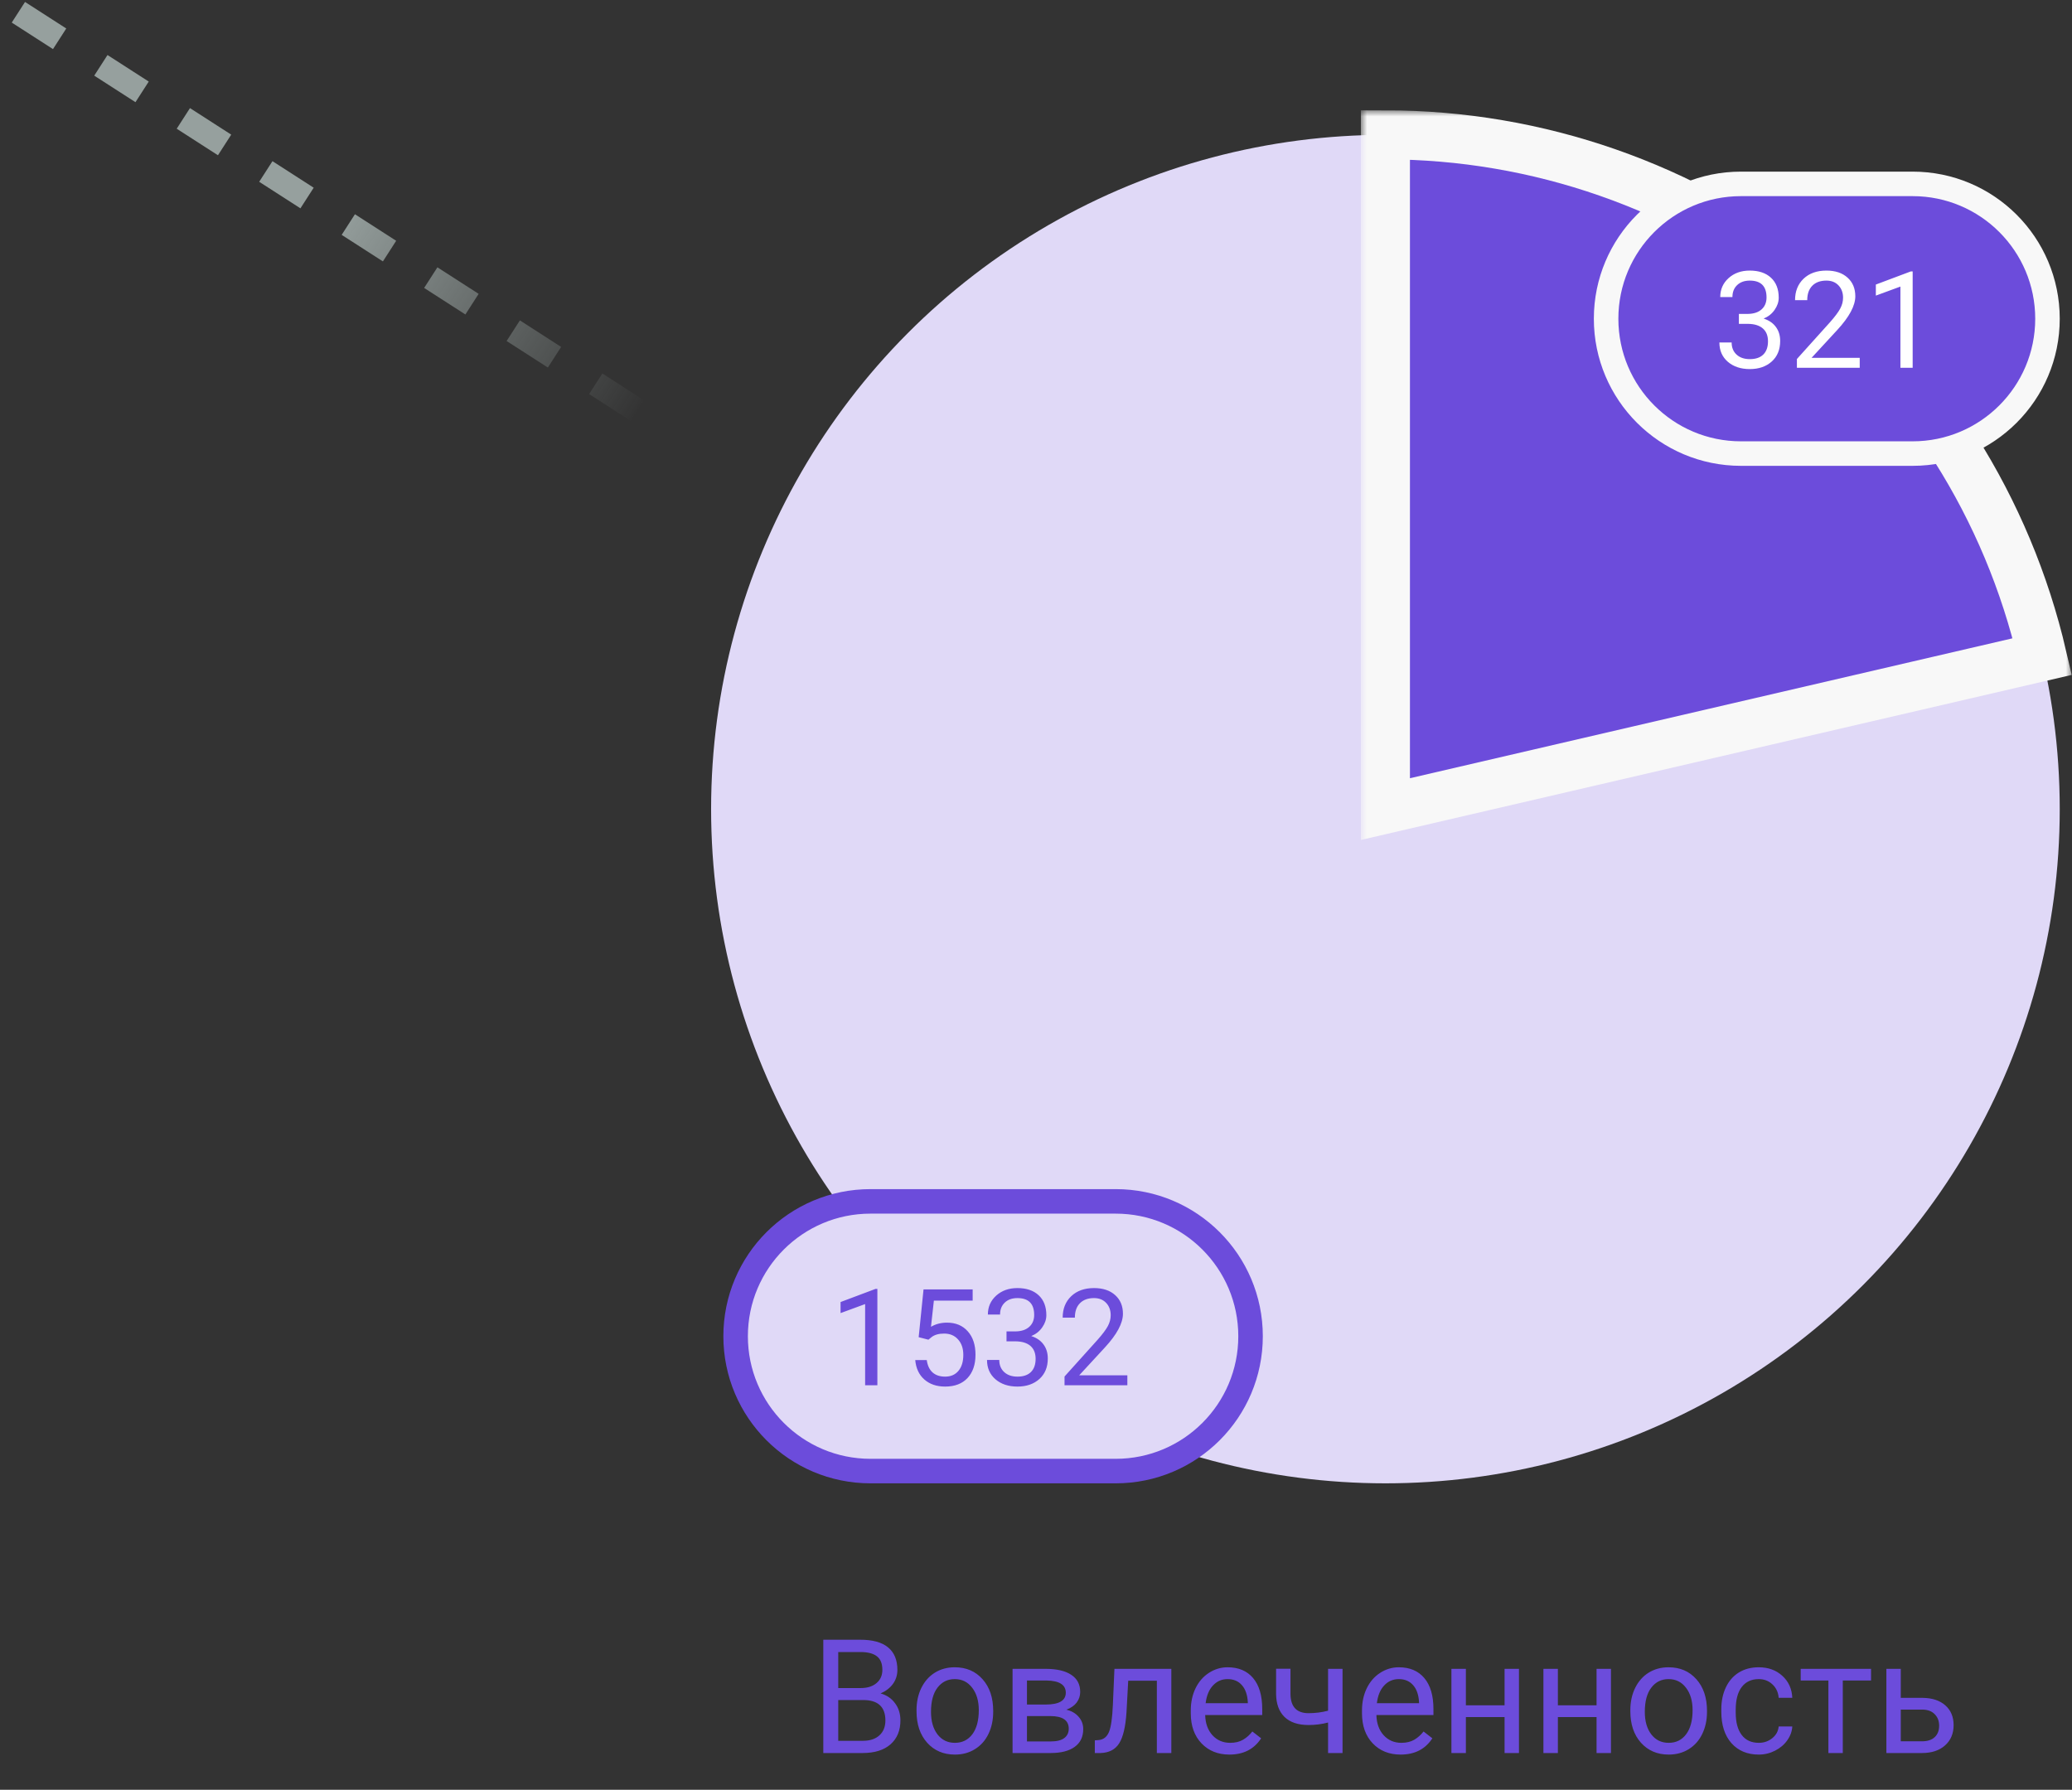
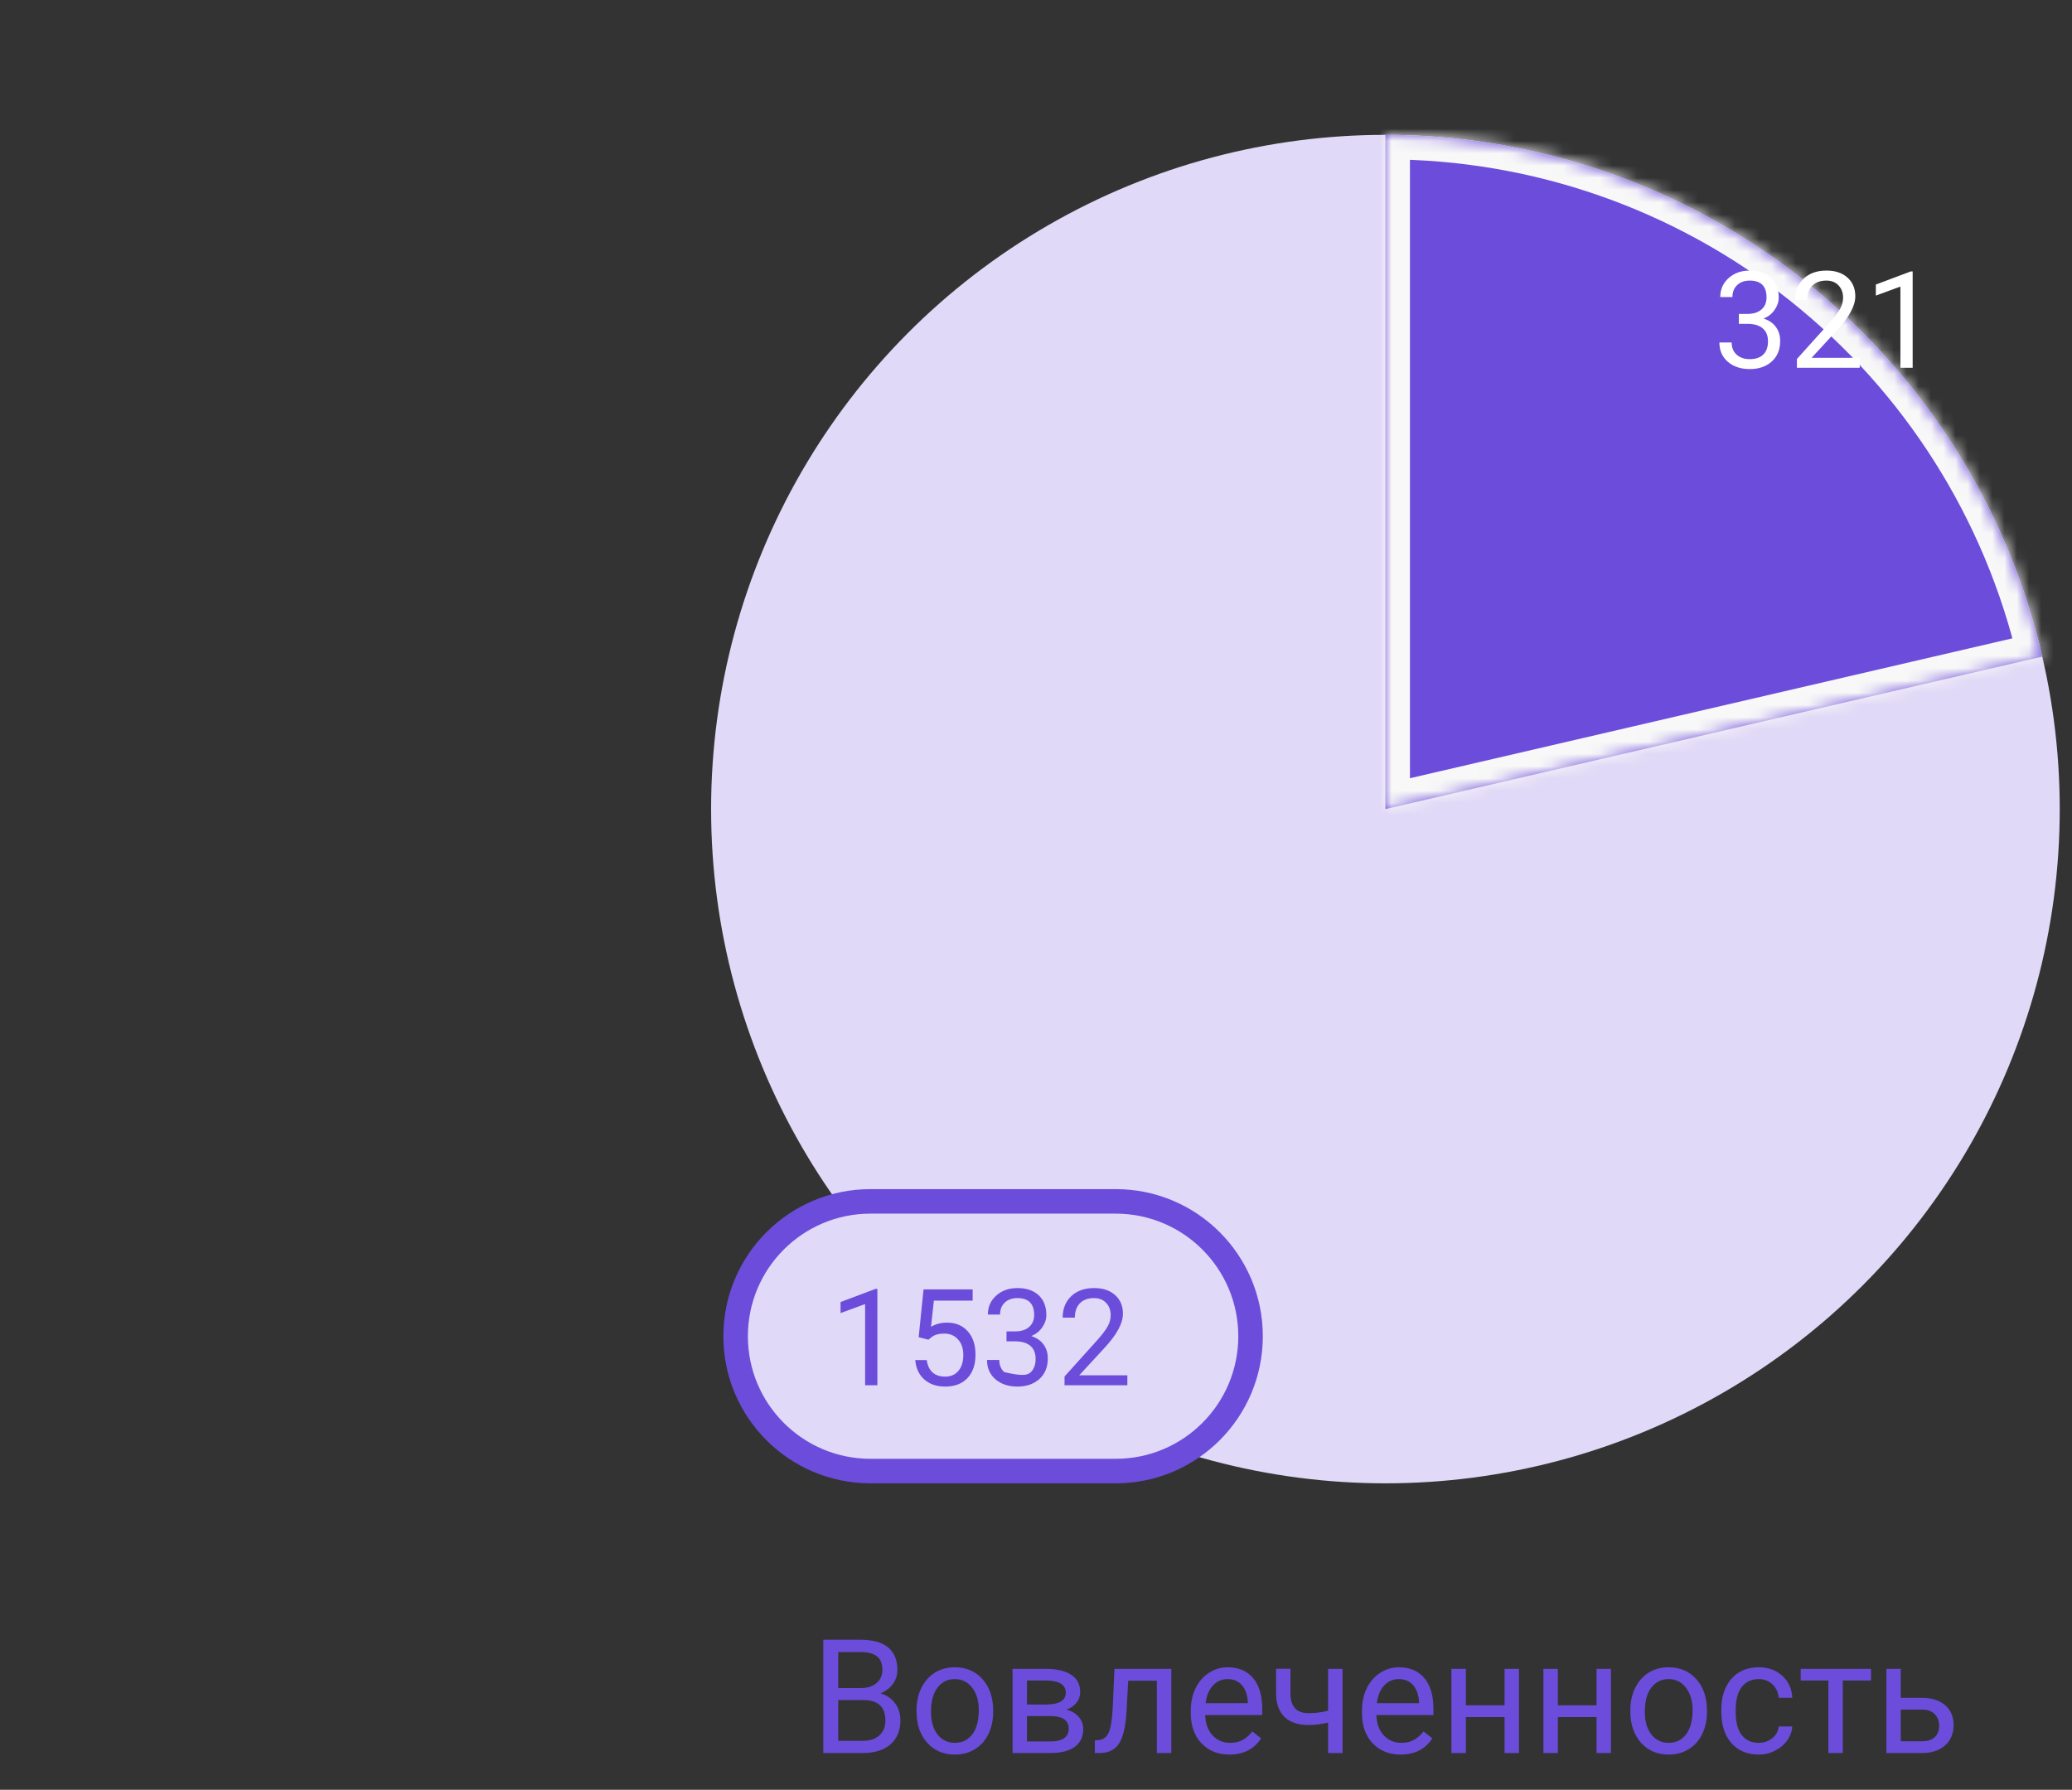
<svg xmlns="http://www.w3.org/2000/svg" width="169" height="146" viewBox="0 0 169 146" fill="none">
  <rect x="0" y="0" width="169" height="146" fill="#333333" stroke="none" />
-   <path d="M1.5 1L52 33.5" stroke="url(#paint0_linear_8509_1729)" stroke-width="2" stroke-dasharray="4 4" />
  <path d="M67.151 143V133.758H70.172C71.175 133.758 71.928 133.965 72.432 134.38C72.94 134.795 73.194 135.408 73.194 136.221C73.194 136.652 73.071 137.035 72.826 137.37C72.58 137.7 72.246 137.956 71.823 138.138C72.322 138.277 72.716 138.544 73.003 138.938C73.295 139.327 73.441 139.792 73.441 140.334C73.441 141.163 73.173 141.815 72.635 142.289C72.098 142.763 71.338 143 70.356 143H67.151ZM68.37 138.677V142.003H70.382C70.949 142.003 71.395 141.857 71.721 141.565C72.051 141.269 72.216 140.863 72.216 140.347C72.216 139.234 71.611 138.677 70.401 138.677H68.37ZM68.37 137.7H70.21C70.744 137.7 71.169 137.566 71.486 137.3C71.808 137.033 71.969 136.671 71.969 136.214C71.969 135.707 71.821 135.338 71.524 135.11C71.228 134.877 70.778 134.761 70.172 134.761H68.37V137.7ZM74.755 139.502C74.755 138.83 74.887 138.224 75.149 137.687C75.415 137.15 75.784 136.735 76.253 136.443C76.727 136.151 77.267 136.005 77.872 136.005C78.807 136.005 79.563 136.329 80.138 136.976C80.718 137.624 81.008 138.485 81.008 139.56V139.642C81.008 140.311 80.879 140.912 80.621 141.445C80.367 141.974 80.001 142.386 79.522 142.683C79.049 142.979 78.503 143.127 77.885 143.127C76.954 143.127 76.198 142.803 75.619 142.156C75.043 141.508 74.755 140.651 74.755 139.585V139.502ZM75.936 139.642C75.936 140.404 76.112 141.015 76.463 141.477C76.818 141.938 77.292 142.168 77.885 142.168C78.481 142.168 78.955 141.936 79.307 141.47C79.658 141 79.834 140.345 79.834 139.502C79.834 138.749 79.654 138.14 79.294 137.674C78.939 137.205 78.465 136.97 77.872 136.97C77.292 136.97 76.825 137.2 76.469 137.662C76.114 138.123 75.936 138.783 75.936 139.642ZM82.588 143V136.132H85.267C86.181 136.132 86.882 136.293 87.368 136.614C87.859 136.932 88.105 137.399 88.105 138.017C88.105 138.334 88.009 138.622 87.819 138.88C87.628 139.134 87.347 139.329 86.975 139.464C87.389 139.562 87.722 139.752 87.971 140.036C88.225 140.319 88.352 140.658 88.352 141.051C88.352 141.682 88.119 142.164 87.654 142.499C87.192 142.833 86.539 143 85.692 143H82.588ZM83.763 139.985V142.054H85.705C86.196 142.054 86.562 141.963 86.803 141.781C87.049 141.599 87.171 141.343 87.171 141.013C87.171 140.328 86.668 139.985 85.661 139.985H83.763ZM83.763 139.045H85.28C86.38 139.045 86.93 138.724 86.93 138.081C86.93 137.437 86.41 137.105 85.369 137.084H83.763V139.045ZM95.538 136.132V143H94.357V137.103H92.021L91.881 139.674C91.805 140.854 91.606 141.699 91.285 142.207C90.967 142.714 90.462 142.979 89.768 143H89.298V141.965L89.634 141.94C90.015 141.898 90.288 141.678 90.453 141.28C90.618 140.882 90.724 140.146 90.77 139.071L90.897 136.132H95.538ZM100.273 143.127C99.342 143.127 98.585 142.822 98.001 142.213C97.416 141.599 97.124 140.78 97.124 139.756V139.541C97.124 138.859 97.254 138.252 97.512 137.719C97.774 137.181 98.138 136.762 98.603 136.462C99.073 136.157 99.581 136.005 100.127 136.005C101.02 136.005 101.714 136.299 102.209 136.887C102.704 137.475 102.952 138.318 102.952 139.414V139.902H98.299C98.316 140.579 98.513 141.127 98.889 141.546C99.27 141.961 99.752 142.168 100.336 142.168C100.751 142.168 101.102 142.084 101.39 141.915C101.678 141.745 101.93 141.521 102.146 141.242L102.863 141.8C102.287 142.685 101.424 143.127 100.273 143.127ZM100.127 136.97C99.653 136.97 99.255 137.143 98.934 137.49C98.612 137.833 98.413 138.315 98.337 138.938H101.777V138.849C101.743 138.252 101.583 137.791 101.295 137.465C101.007 137.135 100.618 136.97 100.127 136.97ZM109.502 143H108.322V140.512C107.806 140.647 107.277 140.715 106.735 140.715C105.876 140.715 105.22 140.495 104.767 140.055C104.319 139.615 104.09 138.988 104.082 138.176V136.125H105.256V138.214C105.277 139.238 105.77 139.75 106.735 139.75C107.277 139.75 107.806 139.682 108.322 139.547V136.132H109.502V143ZM114.238 143.127C113.307 143.127 112.549 142.822 111.965 142.213C111.381 141.599 111.089 140.78 111.089 139.756V139.541C111.089 138.859 111.218 138.252 111.477 137.719C111.739 137.181 112.103 136.762 112.568 136.462C113.038 136.157 113.546 136.005 114.092 136.005C114.985 136.005 115.679 136.299 116.174 136.887C116.669 137.475 116.917 138.318 116.917 139.414V139.902H112.264C112.281 140.579 112.477 141.127 112.854 141.546C113.235 141.961 113.717 142.168 114.301 142.168C114.716 142.168 115.067 142.084 115.355 141.915C115.643 141.745 115.895 141.521 116.11 141.242L116.828 141.8C116.252 142.685 115.389 143.127 114.238 143.127ZM114.092 136.97C113.618 136.97 113.22 137.143 112.898 137.49C112.577 137.833 112.378 138.315 112.302 138.938H115.742V138.849C115.708 138.252 115.548 137.791 115.26 137.465C114.972 137.135 114.583 136.97 114.092 136.97ZM123.893 143H122.718V140.067H119.563V143H118.383V136.132H119.563V139.109H122.718V136.132H123.893V143ZM131.396 143H130.221V140.067H127.066V143H125.886V136.132H127.066V139.109H130.221V136.132H131.396V143ZM132.976 139.502C132.976 138.83 133.107 138.224 133.37 137.687C133.636 137.15 134.004 136.735 134.474 136.443C134.948 136.151 135.488 136.005 136.093 136.005C137.028 136.005 137.783 136.329 138.359 136.976C138.939 137.624 139.229 138.485 139.229 139.56V139.642C139.229 140.311 139.099 140.912 138.841 141.445C138.587 141.974 138.221 142.386 137.743 142.683C137.269 142.979 136.723 143.127 136.105 143.127C135.174 143.127 134.419 142.803 133.839 142.156C133.264 141.508 132.976 140.651 132.976 139.585V139.502ZM134.157 139.642C134.157 140.404 134.332 141.015 134.684 141.477C135.039 141.938 135.513 142.168 136.105 142.168C136.702 142.168 137.176 141.936 137.527 141.47C137.879 141 138.054 140.345 138.054 139.502C138.054 138.749 137.874 138.14 137.515 137.674C137.159 137.205 136.685 136.97 136.093 136.97C135.513 136.97 135.045 137.2 134.69 137.662C134.334 138.123 134.157 138.783 134.157 139.642ZM143.456 142.168C143.875 142.168 144.241 142.042 144.554 141.788C144.867 141.534 145.041 141.216 145.075 140.835H146.186C146.164 141.229 146.029 141.604 145.779 141.959C145.53 142.314 145.195 142.598 144.776 142.81C144.362 143.021 143.922 143.127 143.456 143.127C142.521 143.127 141.776 142.816 141.222 142.194C140.672 141.568 140.396 140.713 140.396 139.629V139.433C140.396 138.764 140.519 138.169 140.765 137.649C141.01 137.128 141.361 136.724 141.818 136.437C142.28 136.149 142.823 136.005 143.45 136.005C144.22 136.005 144.859 136.236 145.367 136.697C145.879 137.158 146.152 137.757 146.186 138.493H145.075C145.041 138.049 144.872 137.685 144.567 137.401C144.266 137.114 143.894 136.97 143.45 136.97C142.853 136.97 142.39 137.186 142.06 137.617C141.734 138.045 141.571 138.665 141.571 139.477V139.699C141.571 140.491 141.734 141.1 142.06 141.527C142.385 141.955 142.851 142.168 143.456 142.168ZM152.609 137.084H150.305V143H149.131V137.084H146.871V136.132H152.609V137.084ZM155.034 138.5H156.818C157.597 138.508 158.212 138.711 158.665 139.109C159.118 139.507 159.344 140.046 159.344 140.728C159.344 141.413 159.111 141.963 158.646 142.378C158.181 142.793 157.554 143 156.767 143H153.86V136.132H155.034V138.5ZM155.034 139.458V142.042H156.78C157.22 142.042 157.561 141.929 157.802 141.705C158.043 141.477 158.164 141.166 158.164 140.772C158.164 140.391 158.045 140.08 157.808 139.839C157.575 139.593 157.247 139.466 156.824 139.458H155.034Z" fill="#6C4CDB" />
  <circle cx="113" cy="66" r="55" fill="#E0D9F7" />
  <mask id="path-4-outside-1_8509_1729" maskUnits="userSpaceOnUse" x="111" y="9" width="58" height="60" fill="black">
-     <rect fill="white" x="111" y="9" width="58" height="60" />
    <path d="M113 11C125.424 11 137.483 15.207 147.211 22.935C156.939 30.663 163.764 41.457 166.575 53.559L113 66L113 11Z" />
  </mask>
  <path d="M113 11C125.424 11 137.483 15.207 147.211 22.935C156.939 30.663 163.764 41.457 166.575 53.559L113 66L113 11Z" fill="#6C4CDB" />
  <path d="M113 11C125.424 11 137.483 15.207 147.211 22.935C156.939 30.663 163.764 41.457 166.575 53.559L113 66L113 11Z" stroke="#F8F8F8" stroke-width="4" mask="url(#path-4-outside-1_8509_1729)" />
-   <path d="M142 15H156C162.075 15 167 19.925 167 26C167 32.075 162.075 37 156 37H142C135.925 37 131 32.075 131 26C131 19.925 135.925 15 142 15Z" fill="#6C4CDB" stroke="#F8F8F8" stroke-width="2" />
  <path d="M141.83 25.606H142.576C143.045 25.599 143.414 25.476 143.683 25.236C143.951 24.996 144.085 24.672 144.085 24.264C144.085 23.347 143.629 22.889 142.716 22.889C142.286 22.889 141.942 23.012 141.685 23.259C141.43 23.503 141.303 23.827 141.303 24.231H140.31C140.31 23.612 140.535 23.098 140.986 22.69C141.441 22.278 142.018 22.072 142.716 22.072C143.453 22.072 144.032 22.267 144.451 22.658C144.87 23.048 145.079 23.59 145.079 24.285C145.079 24.625 144.968 24.955 144.746 25.273C144.528 25.592 144.229 25.83 143.849 25.988C144.279 26.124 144.61 26.349 144.843 26.665C145.079 26.98 145.197 27.365 145.197 27.819C145.197 28.521 144.968 29.078 144.51 29.49C144.051 29.901 143.455 30.107 142.721 30.107C141.987 30.107 141.389 29.909 140.927 29.511C140.469 29.114 140.24 28.589 140.24 27.938H141.239C141.239 28.349 141.373 28.679 141.642 28.926C141.91 29.173 142.27 29.296 142.721 29.296C143.201 29.296 143.568 29.171 143.822 28.92C144.076 28.67 144.204 28.31 144.204 27.841C144.204 27.386 144.064 27.037 143.785 26.794C143.505 26.55 143.103 26.425 142.576 26.418H141.83V25.606ZM151.686 30H146.562V29.286L149.269 26.278C149.67 25.823 149.945 25.454 150.096 25.171C150.25 24.885 150.327 24.59 150.327 24.285C150.327 23.877 150.203 23.542 149.956 23.281C149.709 23.019 149.38 22.889 148.968 22.889C148.474 22.889 148.089 23.03 147.813 23.313C147.541 23.592 147.405 23.983 147.405 24.484H146.411C146.411 23.764 146.642 23.182 147.104 22.738C147.569 22.294 148.191 22.072 148.968 22.072C149.695 22.072 150.269 22.264 150.692 22.647C151.114 23.026 151.326 23.533 151.326 24.167C151.326 24.937 150.835 25.854 149.854 26.917L147.759 29.189H151.686V30ZM156.004 30H155.005V23.377L153.001 24.113V23.211L155.848 22.142H156.004V30Z" fill="white" />
  <path d="M71 98H91C97.075 98 102 102.925 102 109C102 115.075 97.075 120 91 120H71C64.925 120 60 115.075 60 109C60 102.925 64.925 98 71 98Z" fill="#E0D9F7" stroke="#6C4CDB" stroke-width="2" />
-   <path d="M71.562 113H70.563V106.377L68.56 107.113V106.211L71.406 105.142H71.562V113ZM74.93 109.079L75.327 105.18H79.334V106.098H76.17L75.934 108.23C76.317 108.005 76.752 107.892 77.239 107.892C77.952 107.892 78.518 108.128 78.936 108.601C79.356 109.07 79.565 109.706 79.565 110.508C79.565 111.313 79.347 111.949 78.91 112.415C78.476 112.876 77.87 113.107 77.089 113.107C76.398 113.107 75.834 112.916 75.397 112.533C74.96 112.15 74.711 111.62 74.65 110.943H75.59C75.651 111.39 75.811 111.729 76.068 111.958C76.326 112.184 76.666 112.296 77.089 112.296C77.551 112.296 77.912 112.139 78.174 111.824C78.439 111.509 78.571 111.074 78.571 110.519C78.571 109.996 78.428 109.577 78.142 109.262C77.859 108.943 77.481 108.784 77.008 108.784C76.575 108.784 76.235 108.879 75.988 109.068L75.725 109.283L74.93 109.079ZM82.095 108.606H82.841C83.31 108.599 83.679 108.476 83.948 108.236C84.216 107.996 84.351 107.672 84.351 107.264C84.351 106.347 83.894 105.889 82.981 105.889C82.551 105.889 82.207 106.012 81.95 106.259C81.695 106.503 81.568 106.827 81.568 107.231H80.575C80.575 106.612 80.8 106.098 81.251 105.69C81.706 105.278 82.283 105.072 82.981 105.072C83.719 105.072 84.297 105.267 84.716 105.658C85.135 106.048 85.344 106.59 85.344 107.285C85.344 107.625 85.233 107.955 85.011 108.273C84.793 108.592 84.494 108.83 84.114 108.988C84.544 109.124 84.875 109.349 85.108 109.665C85.344 109.98 85.462 110.365 85.462 110.819C85.462 111.521 85.233 112.078 84.775 112.49C84.317 112.902 83.72 113.107 82.986 113.107C82.252 113.107 81.654 112.909 81.192 112.511C80.734 112.114 80.505 111.589 80.505 110.938H81.504C81.504 111.349 81.638 111.679 81.907 111.926C82.175 112.173 82.535 112.296 82.986 112.296C83.466 112.296 83.833 112.171 84.087 111.92C84.342 111.67 84.469 111.31 84.469 110.841C84.469 110.386 84.329 110.037 84.05 109.793C83.77 109.55 83.368 109.425 82.841 109.417H82.095V108.606ZM91.951 113H86.827V112.286L89.534 109.278C89.935 108.823 90.21 108.454 90.361 108.171C90.515 107.885 90.592 107.59 90.592 107.285C90.592 106.877 90.468 106.542 90.221 106.281C89.974 106.019 89.645 105.889 89.233 105.889C88.739 105.889 88.354 106.03 88.078 106.313C87.806 106.592 87.67 106.983 87.67 107.484H86.676C86.676 106.764 86.907 106.182 87.369 105.738C87.835 105.294 88.456 105.072 89.233 105.072C89.96 105.072 90.534 105.264 90.957 105.647C91.38 106.027 91.591 106.533 91.591 107.167C91.591 107.937 91.1 108.854 90.119 109.917L88.024 112.189H91.951V113Z" fill="#6C4CDB" />
+   <path d="M71.562 113H70.563V106.377L68.56 107.113V106.211L71.406 105.142H71.562V113ZM74.93 109.079L75.327 105.18H79.334V106.098H76.17L75.934 108.23C76.317 108.005 76.752 107.892 77.239 107.892C77.952 107.892 78.518 108.128 78.936 108.601C79.356 109.07 79.565 109.706 79.565 110.508C79.565 111.313 79.347 111.949 78.91 112.415C78.476 112.876 77.87 113.107 77.089 113.107C76.398 113.107 75.834 112.916 75.397 112.533C74.96 112.15 74.711 111.62 74.65 110.943H75.59C75.651 111.39 75.811 111.729 76.068 111.958C76.326 112.184 76.666 112.296 77.089 112.296C77.551 112.296 77.912 112.139 78.174 111.824C78.439 111.509 78.571 111.074 78.571 110.519C78.571 109.996 78.428 109.577 78.142 109.262C77.859 108.943 77.481 108.784 77.008 108.784C76.575 108.784 76.235 108.879 75.988 109.068L75.725 109.283L74.93 109.079ZM82.095 108.606H82.841C83.31 108.599 83.679 108.476 83.948 108.236C84.216 107.996 84.351 107.672 84.351 107.264C84.351 106.347 83.894 105.889 82.981 105.889C82.551 105.889 82.207 106.012 81.95 106.259C81.695 106.503 81.568 106.827 81.568 107.231H80.575C80.575 106.612 80.8 106.098 81.251 105.69C81.706 105.278 82.283 105.072 82.981 105.072C83.719 105.072 84.297 105.267 84.716 105.658C85.135 106.048 85.344 106.59 85.344 107.285C85.344 107.625 85.233 107.955 85.011 108.273C84.793 108.592 84.494 108.83 84.114 108.988C84.544 109.124 84.875 109.349 85.108 109.665C85.344 109.98 85.462 110.365 85.462 110.819C85.462 111.521 85.233 112.078 84.775 112.49C84.317 112.902 83.72 113.107 82.986 113.107C82.252 113.107 81.654 112.909 81.192 112.511C80.734 112.114 80.505 111.589 80.505 110.938H81.504C81.504 111.349 81.638 111.679 81.907 111.926C83.466 112.296 83.833 112.171 84.087 111.92C84.342 111.67 84.469 111.31 84.469 110.841C84.469 110.386 84.329 110.037 84.05 109.793C83.77 109.55 83.368 109.425 82.841 109.417H82.095V108.606ZM91.951 113H86.827V112.286L89.534 109.278C89.935 108.823 90.21 108.454 90.361 108.171C90.515 107.885 90.592 107.59 90.592 107.285C90.592 106.877 90.468 106.542 90.221 106.281C89.974 106.019 89.645 105.889 89.233 105.889C88.739 105.889 88.354 106.03 88.078 106.313C87.806 106.592 87.67 106.983 87.67 107.484H86.676C86.676 106.764 86.907 106.182 87.369 105.738C87.835 105.294 88.456 105.072 89.233 105.072C89.96 105.072 90.534 105.264 90.957 105.647C91.38 106.027 91.591 106.533 91.591 107.167C91.591 107.937 91.1 108.854 90.119 109.917L88.024 112.189H91.951V113Z" fill="#6C4CDB" />
  <defs>
    <linearGradient id="paint0_linear_8509_1729" x1="1" y1="1" x2="52" y2="34" gradientUnits="userSpaceOnUse">
      <stop offset="0.51" stop-color="#96A09E" />
      <stop offset="1" stop-color="#96A09E" stop-opacity="0" />
    </linearGradient>
  </defs>
</svg>